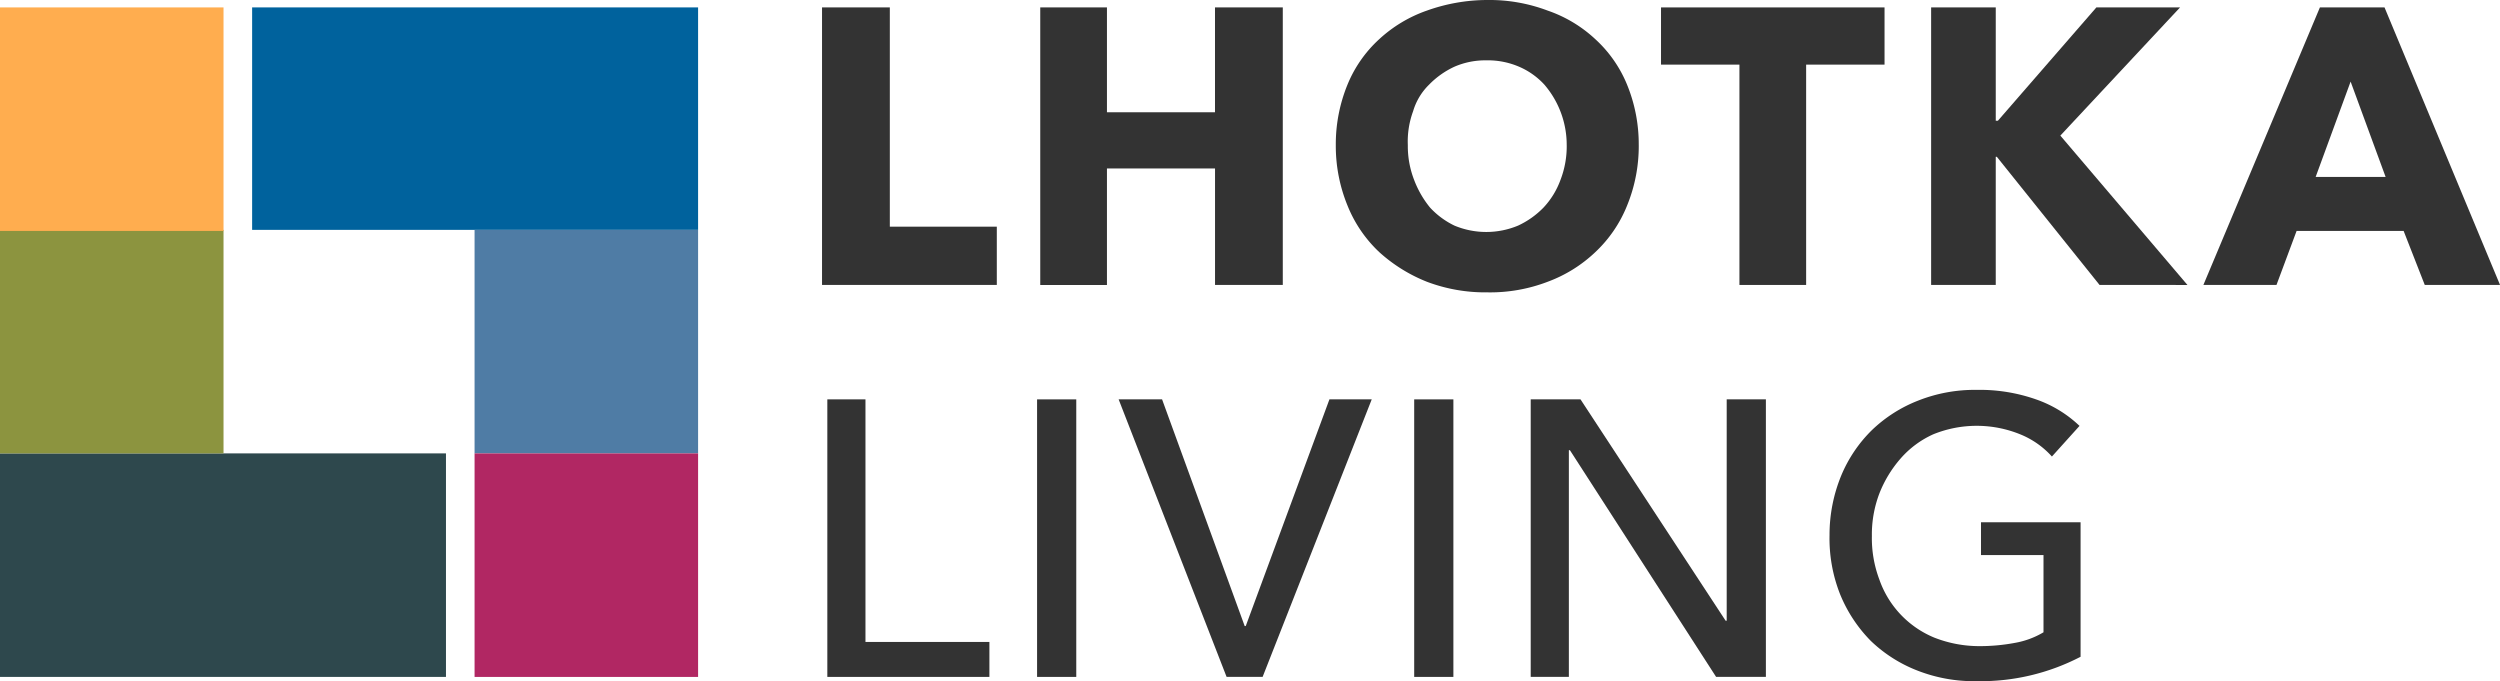
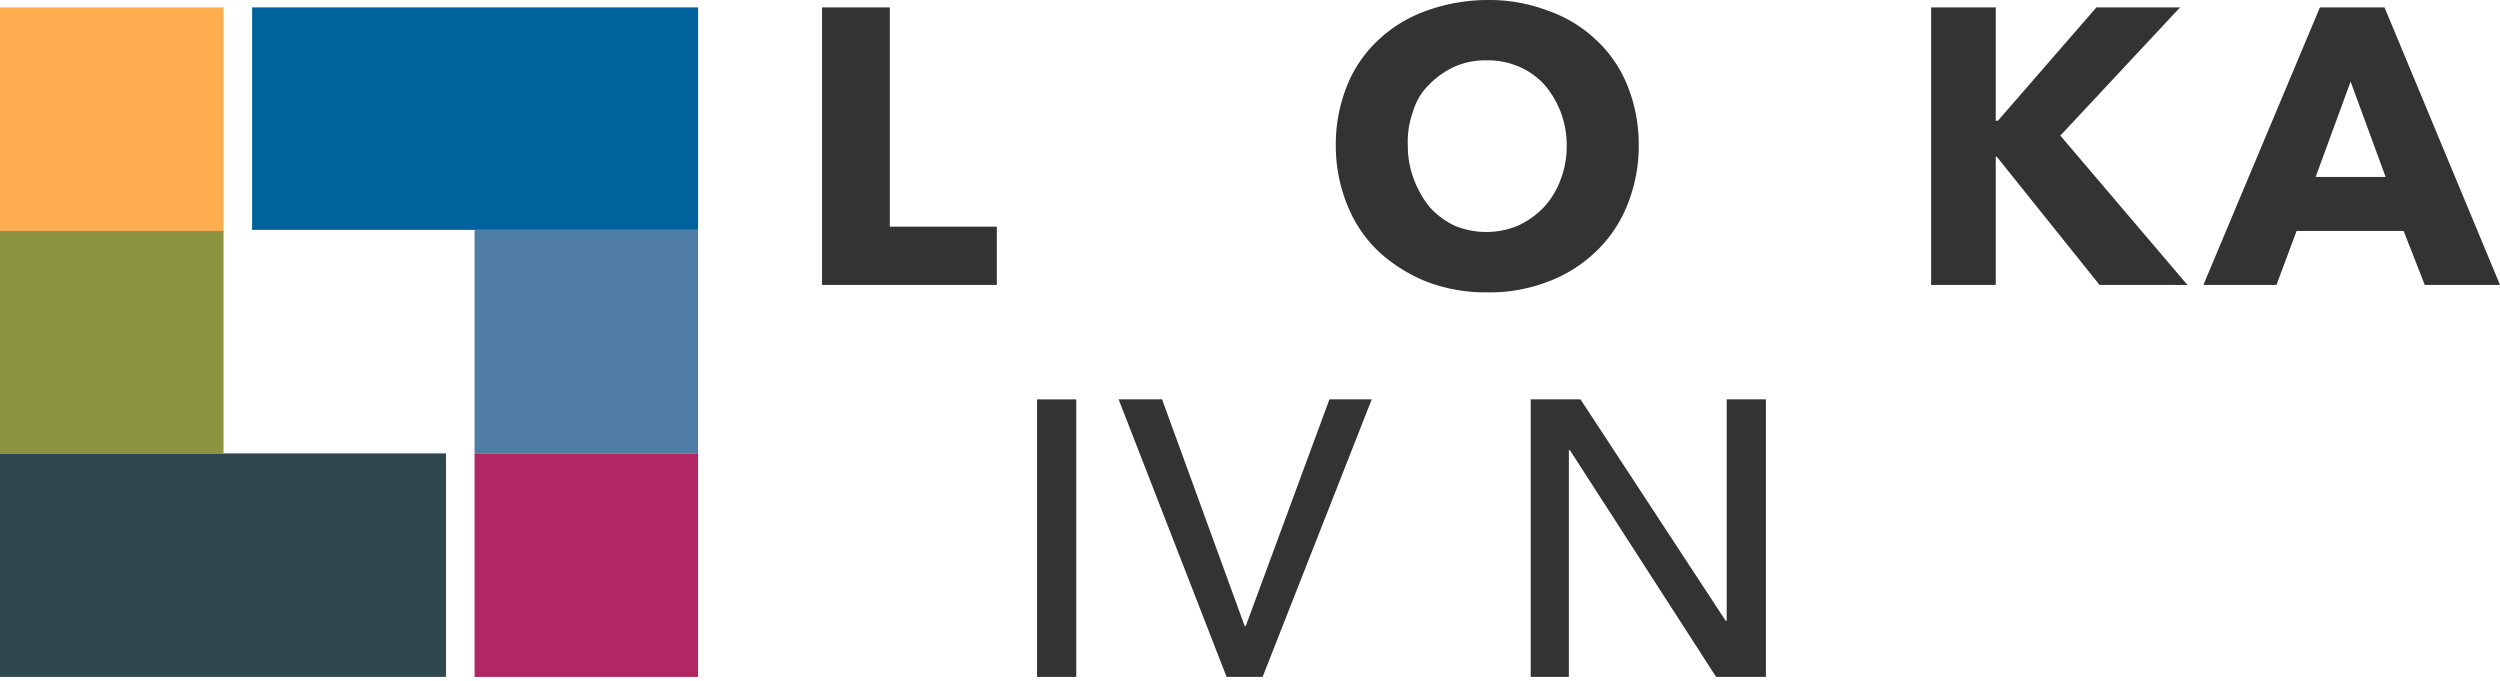
<svg xmlns="http://www.w3.org/2000/svg" width="153.665" height="41.867">
  <g data-name="Group 998">
    <path data-name="Path 15373" d="M50.527 17.515V.456h4.167v13.478h6.576v3.581z" fill="#333" />
-     <path data-name="Path 15374" d="M74.683 17.515v-7.159H68.04v7.162h-4.1V.456h4.1v6.446h6.641V.456h4.167v17.059z" fill="#333" />
    <path data-name="Path 15375" d="M100.728 8.92a9.667 9.667 0 01-.716 3.711 8.012 8.012 0 01-1.953 2.865 8.547 8.547 0 01-2.93 1.823 9.891 9.891 0 01-3.711.651 10.127 10.127 0 01-3.711-.651 9.665 9.665 0 01-2.93-1.823 8.012 8.012 0 01-1.953-2.865 9.667 9.667 0 01-.718-3.711 9.667 9.667 0 01.716-3.711 7.762 7.762 0 011.953-2.8A8.386 8.386 0 0187.706.651 11.077 11.077 0 0191.417 0a10.127 10.127 0 013.711.651 8.185 8.185 0 012.93 1.758 7.762 7.762 0 011.953 2.8 9.667 9.667 0 01.716 3.711m-4.428 0a5.688 5.688 0 00-1.367-3.711A4.539 4.539 0 0093.37 4.1a4.854 4.854 0 00-2.018-.391 4.757 4.757 0 00-1.953.391 5.253 5.253 0 00-1.563 1.107 3.77 3.77 0 00-.977 1.628 5.391 5.391 0 00-.326 2.084 5.735 5.735 0 00.391 2.149 6.081 6.081 0 00.977 1.693 4.974 4.974 0 001.5 1.107 5.079 5.079 0 003.907 0 5.253 5.253 0 001.563-1.107 4.949 4.949 0 001.042-1.693A5.735 5.735 0 0096.3 8.92z" fill="#333" />
-     <path data-name="Path 15376" d="M111.016 3.972v13.543h-4.1V3.972h-4.82V.456h13.739v3.516z" fill="#333" />
    <path data-name="Path 15377" d="M129.052 17.515l-6.316-7.879h-.065v7.879h-3.972V.456h3.972v6.967h.13l6.055-6.967h5.143l-7.358 7.879 7.813 9.181z" fill="#333" />
    <path data-name="Path 15378" d="M149.041 17.515l-1.3-3.321h-6.578l-1.237 3.321h-4.493L142.595.456h3.972l7.1 17.059zm-4.558-12.5l-2.149 5.86h4.3z" fill="#333" />
-     <path data-name="Path 15379" d="M53.197 39.458h7.618v2.149h-9.962v-17.06h2.344z" fill="#333" />
    <path data-name="Rectangle 1119" fill="#333" d="M63.745 24.548h2.409v17.059h-2.409z" />
    <path data-name="Path 15380" d="M76.506 38.481h.065l5.144-13.934h2.6l-6.707 17.059h-2.214l-6.636-17.059h2.67z" fill="#333" />
-     <path data-name="Rectangle 1120" fill="#333" d="M86.925 24.548h2.409v17.059h-2.409z" />
    <path data-name="Path 15381" d="M106.068 38.155h.065V24.547h2.409v17.059h-3.06l-8.985-13.934h-.065v13.934h-2.345V24.547h3.06z" fill="#333" />
-     <path data-name="Path 15382" d="M126.123 28.061a5.29 5.29 0 00-1.953-1.367 7.1 7.1 0 00-5.339 0 5.846 5.846 0 00-2.018 1.5 7.3 7.3 0 00-1.3 2.149 7.083 7.083 0 00-.456 2.6 7.193 7.193 0 00.456 2.67 5.994 5.994 0 003.386 3.581 7.568 7.568 0 002.735.521 11.671 11.671 0 002.214-.2 5.17 5.17 0 001.758-.651v-4.746h-3.842V32.1h6.121v8.269a13.326 13.326 0 01-6.381 1.5 9.553 9.553 0 01-3.646-.651 8.633 8.633 0 01-2.865-1.823 8.783 8.783 0 01-1.888-2.865 9.33 9.33 0 01-.651-3.646 9.579 9.579 0 01.716-3.646 8.493 8.493 0 011.888-2.8 8.632 8.632 0 012.865-1.823 9.449 9.449 0 013.581-.651 10.448 10.448 0 013.646.586 7.362 7.362 0 012.67 1.628z" fill="#333" />
    <path data-name="Path 15383" d="M27.412 41.607H0V27.868h27.412z" fill="#2e484d" />
    <path data-name="Rectangle 1121" fill="#8c943f" d="M0 14.13h13.739v13.739H0z" />
    <path data-name="Rectangle 1122" fill="#ffad4f" d="M0 .456h13.739v13.739H0z" />
    <path data-name="Path 15384" d="M29.171.456h13.738V14.13H15.497V.456z" fill="#00629d" />
    <path data-name="Rectangle 1123" fill="#4f7ca5" d="M29.17 14.13h13.739v13.739H29.17z" />
    <path data-name="Rectangle 1124" fill="#b12763" d="M29.17 27.868h13.739v13.739H29.17z" />
  </g>
</svg>